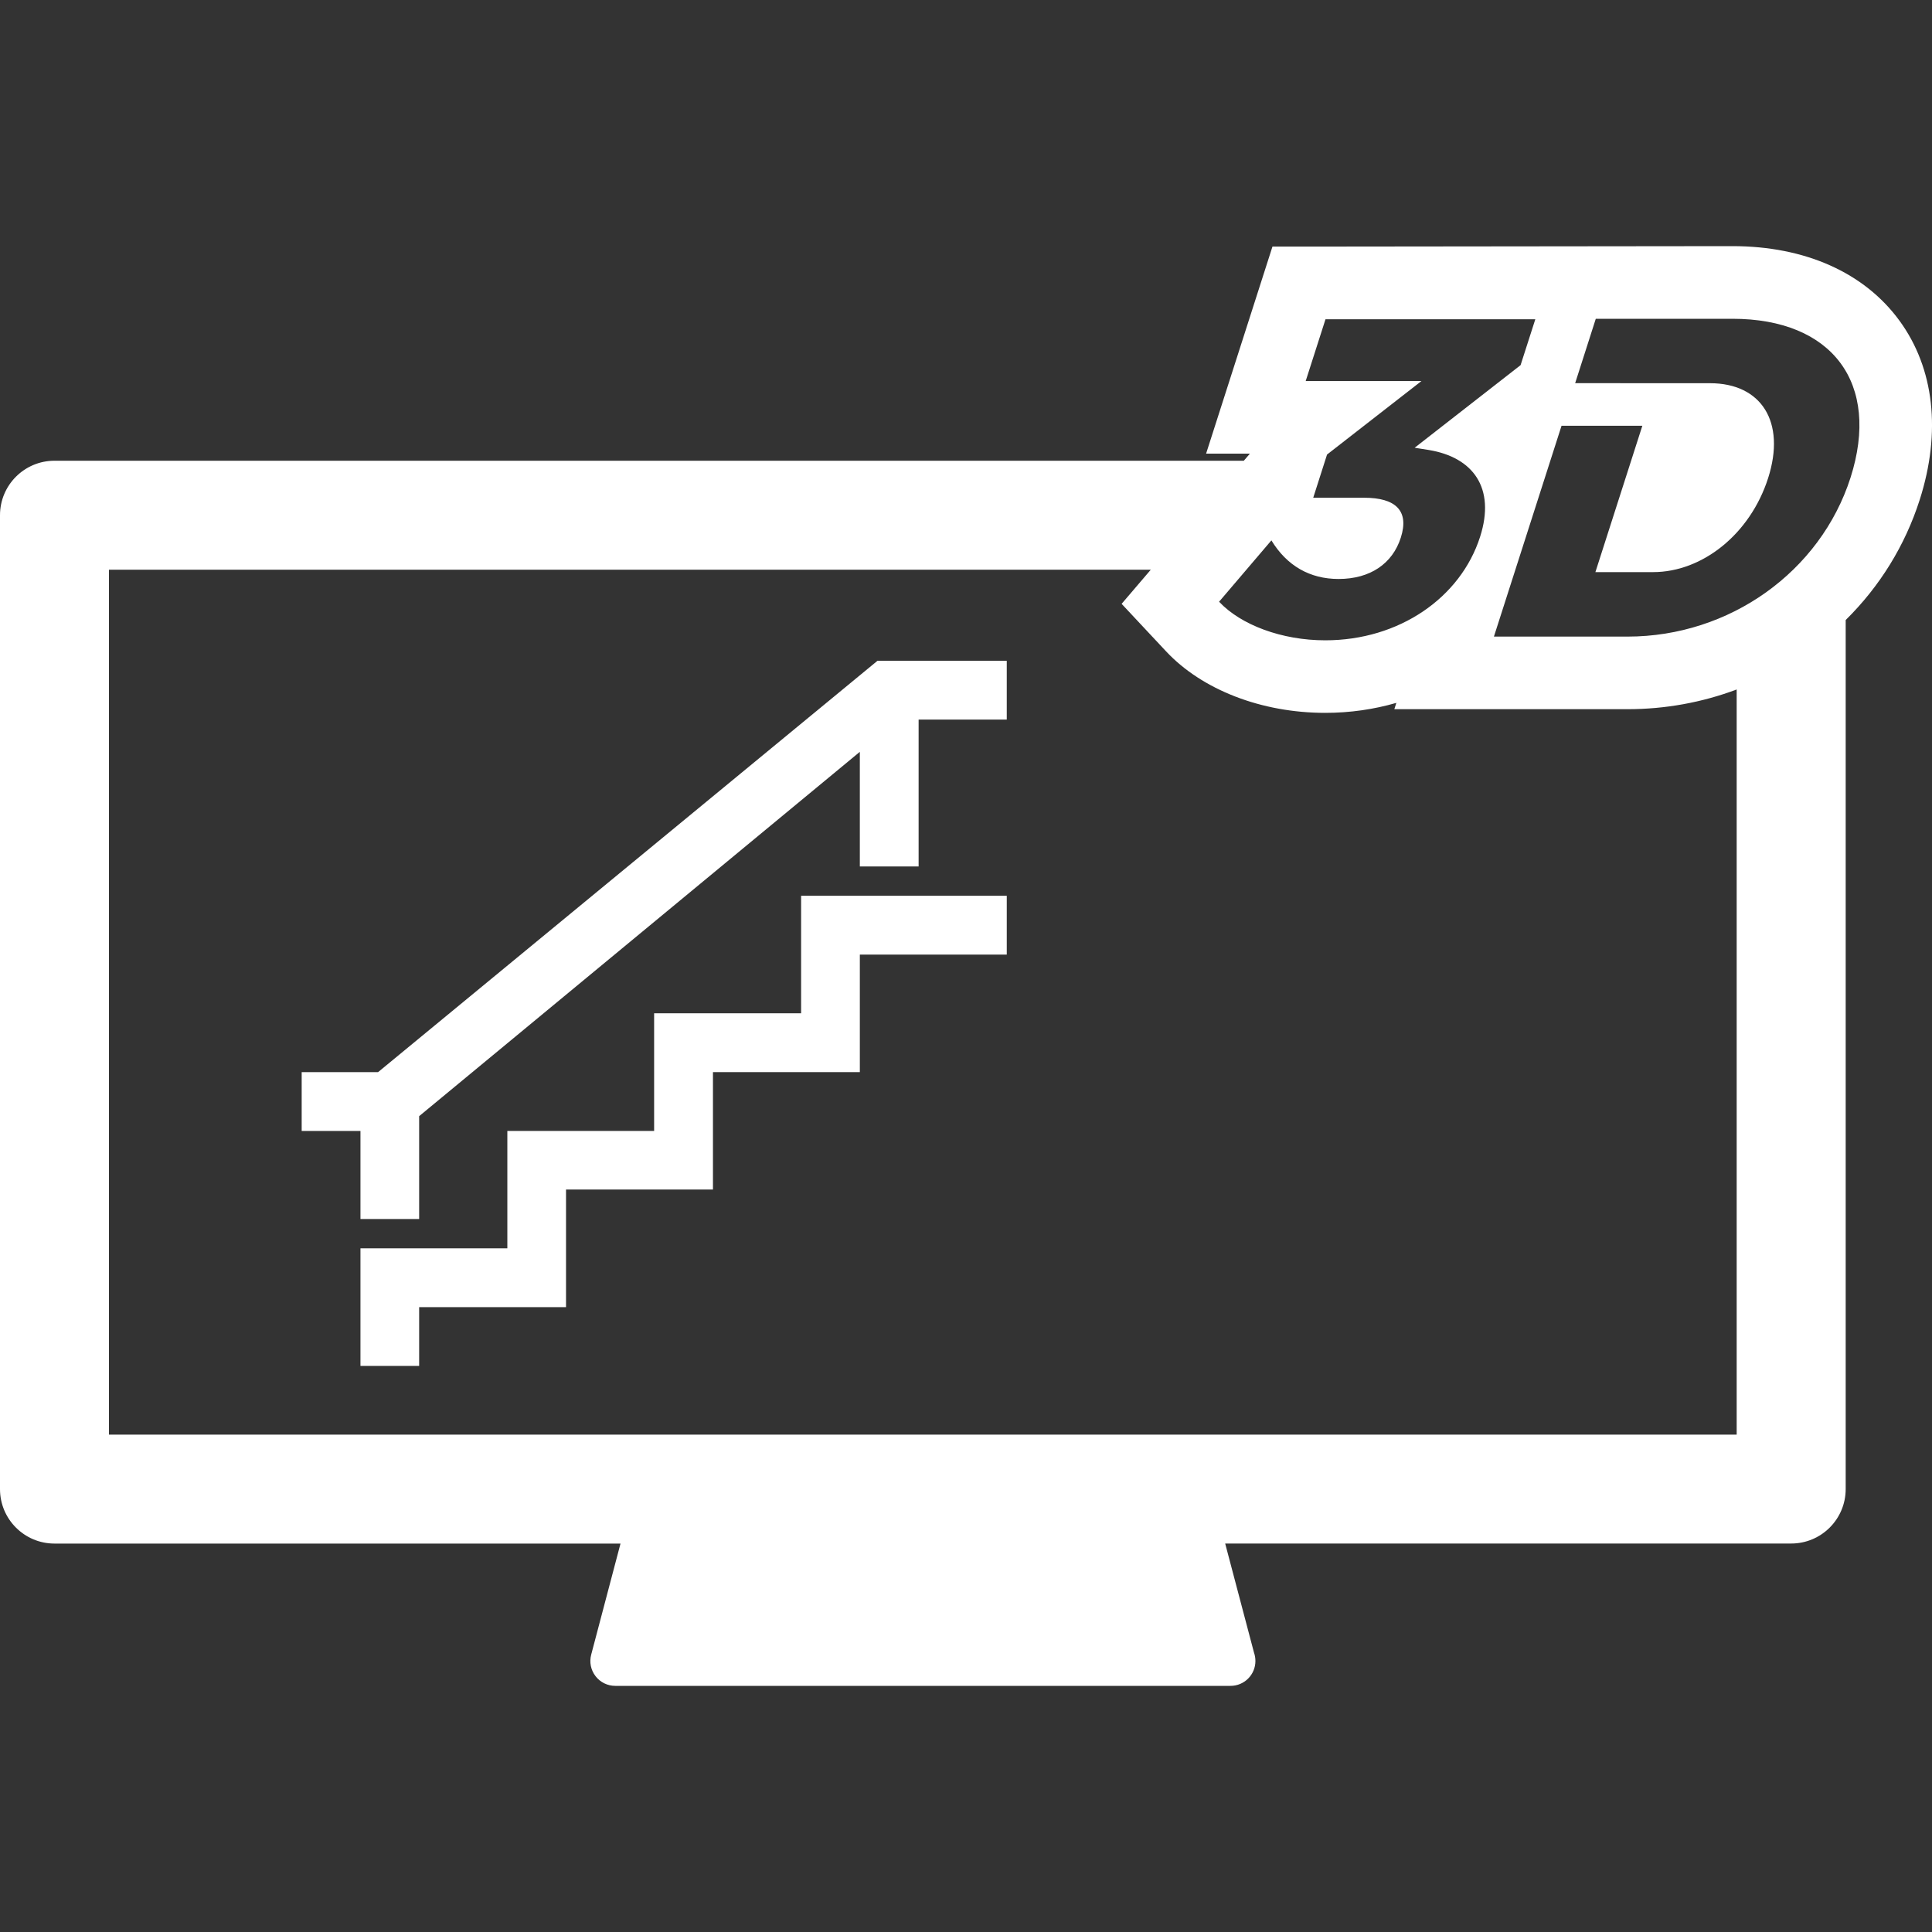
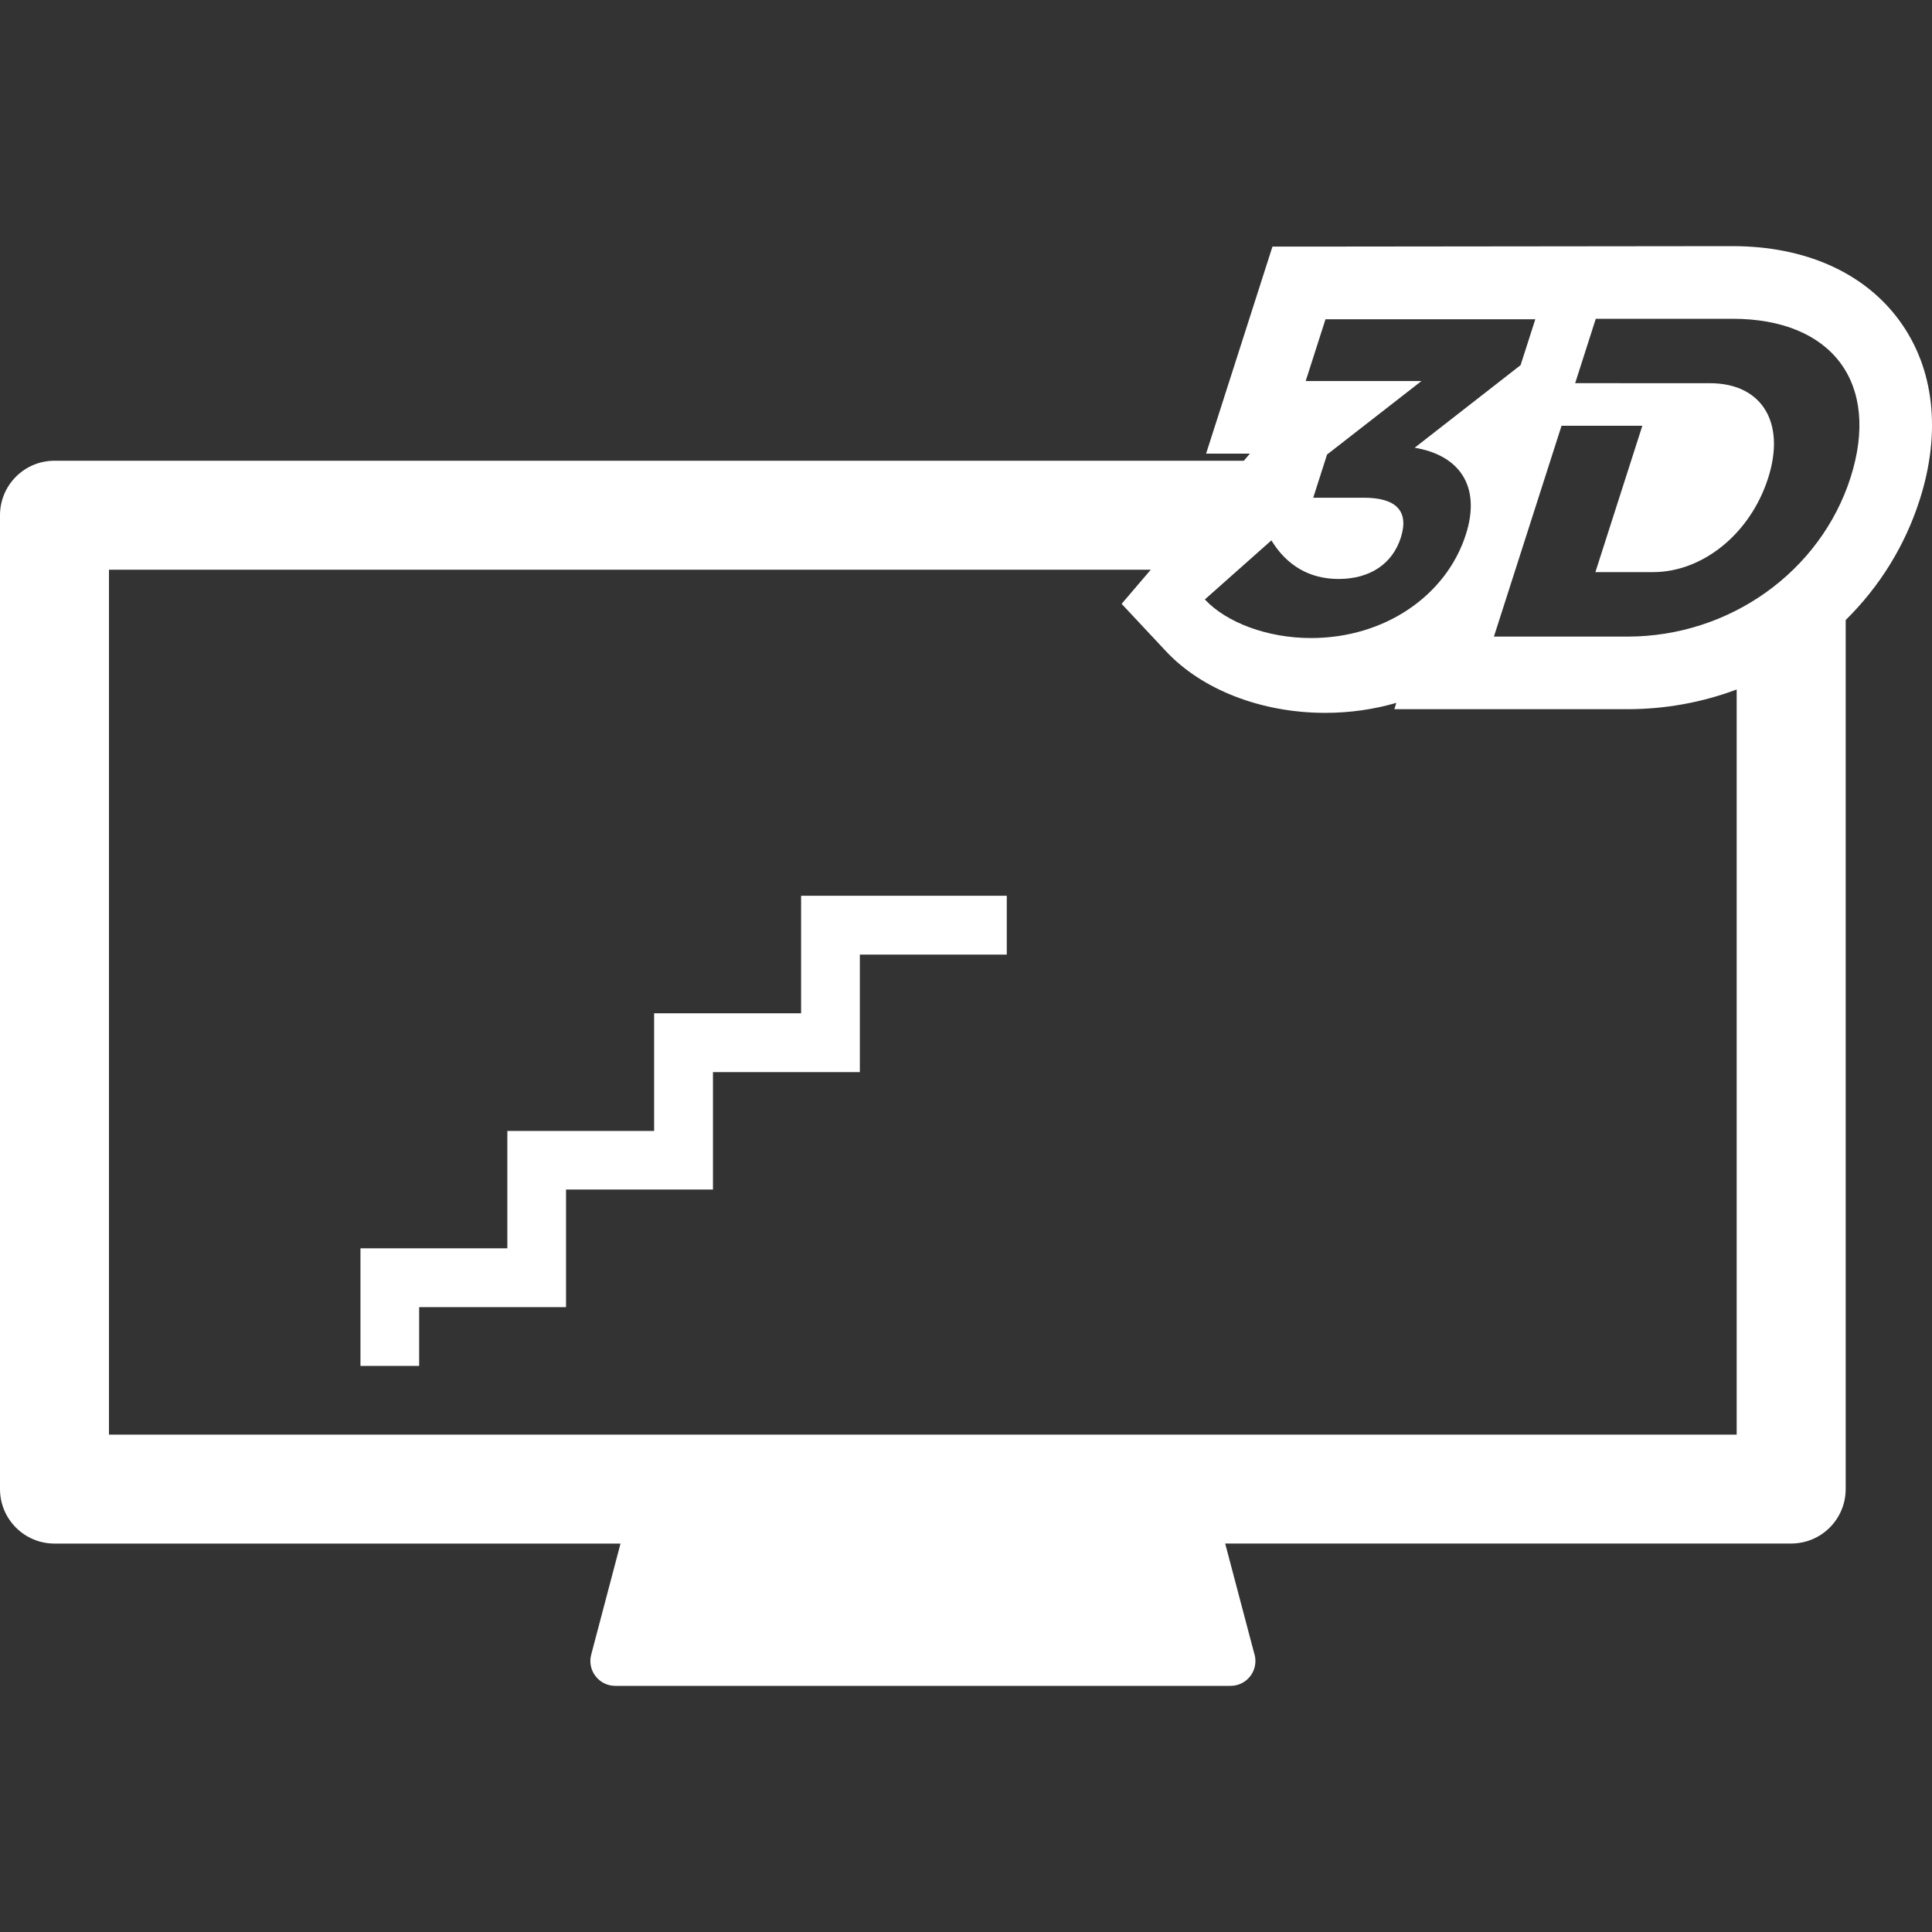
<svg xmlns="http://www.w3.org/2000/svg" version="1.1" id="Capa_1" x="0px" y="0px" width="40px" height="40px" viewBox="0 0 40 40" xml:space="preserve">
  <rect x="0" y="0" width="40" height="40" fill="#333333" stroke="none" />
-   <path id="_x31_5-3D_TV" fill="#FFFFFF" d="M39.327,6.64c-0.727-0.996-1.954-1.544-3.458-1.544l-8.426,0.009h-1.098l-1.374,4.287  h0.907l-0.126,0.147H1.128C0.505,9.539,0,10.044,0,10.667V30.83c0,0.623,0.505,1.128,1.128,1.128h11.719l-0.607,2.3  c-0.041,0.154-0.008,0.319,0.09,0.445c0.097,0.127,0.248,0.201,0.408,0.201h12.737c0.001,0,0.002,0,0.002,0  c0.284,0,0.515-0.23,0.515-0.515c0-0.062-0.011-0.121-0.03-0.176l-0.596-2.256h11.719c0.623,0,1.128-0.505,1.128-1.128V12.837  c0.706-0.696,1.229-1.542,1.532-2.488C40.195,8.943,40.047,7.626,39.327,6.64z M26.323,11.188c0.32,0.526,0.797,0.799,1.39,0.799  c0.658,0,1.117-0.319,1.289-0.855c0.178-0.555-0.102-0.827-0.76-0.827h-1.053l0.286-0.894l1.955-1.522h-2.397l0.41-1.279h4.344  l-0.305,0.95L29.289,9.27l0.295,0.047c0.91,0.15,1.385,0.78,1.06,1.796c-0.403,1.26-1.674,2.144-3.206,2.144  c-0.902,0-1.75-0.32-2.198-0.799L26.323,11.188z M35.956,29.702h-33.7V11.795h21.57l-0.604,0.707l0.918,0.981  c0.746,0.799,1.979,1.276,3.297,1.276c0.512,0,1.007-0.072,1.473-0.207l-0.042,0.131h4.826c0.782,0,1.545-0.139,2.262-0.408V29.702  L35.956,29.702z M38.313,9.89c-0.625,1.946-2.503,3.29-4.618,3.29H30.93l1.4-4.365h1.673l-0.972,3.03h1.194  c1.024,0,2.011-0.79,2.382-1.946c0.373-1.166-0.141-1.965-1.203-1.965l-2.792-0.001L33.039,6.6h2.83  C37.938,6.6,38.938,7.935,38.313,9.89z" />
+   <path id="_x31_5-3D_TV" fill="#FFFFFF" d="M39.327,6.64c-0.727-0.996-1.954-1.544-3.458-1.544l-8.426,0.009h-1.098l-1.374,4.287  h0.907l-0.126,0.147H1.128C0.505,9.539,0,10.044,0,10.667V30.83c0,0.623,0.505,1.128,1.128,1.128h11.719l-0.607,2.3  c-0.041,0.154-0.008,0.319,0.09,0.445c0.097,0.127,0.248,0.201,0.408,0.201h12.737c0.001,0,0.002,0,0.002,0  c0.284,0,0.515-0.23,0.515-0.515c0-0.062-0.011-0.121-0.03-0.176l-0.596-2.256h11.719c0.623,0,1.128-0.505,1.128-1.128V12.837  c0.706-0.696,1.229-1.542,1.532-2.488C40.195,8.943,40.047,7.626,39.327,6.64z M26.323,11.188c0.32,0.526,0.797,0.799,1.39,0.799  c0.658,0,1.117-0.319,1.289-0.855c0.178-0.555-0.102-0.827-0.76-0.827h-1.053l0.286-0.894l1.955-1.522h-2.397l0.41-1.279h4.344  l-0.305,0.95L29.289,9.27c0.91,0.15,1.385,0.78,1.06,1.796c-0.403,1.26-1.674,2.144-3.206,2.144  c-0.902,0-1.75-0.32-2.198-0.799L26.323,11.188z M35.956,29.702h-33.7V11.795h21.57l-0.604,0.707l0.918,0.981  c0.746,0.799,1.979,1.276,3.297,1.276c0.512,0,1.007-0.072,1.473-0.207l-0.042,0.131h4.826c0.782,0,1.545-0.139,2.262-0.408V29.702  L35.956,29.702z M38.313,9.89c-0.625,1.946-2.503,3.29-4.618,3.29H30.93l1.4-4.365h1.673l-0.972,3.03h1.194  c1.024,0,2.011-0.79,2.382-1.946c0.373-1.166-0.141-1.965-1.203-1.965l-2.792-0.001L33.039,6.6h2.83  C37.938,6.6,38.938,7.935,38.313,9.89z" />
  <g>
    <g>
      <g>
        <polygon fill="#FFFFFF" points="16.586,20.979 13.543,20.979 13.543,23.415 10.504,23.415 10.504,25.845 7.463,25.845      7.463,28.28 8.678,28.28 8.678,27.063 11.719,27.063 11.719,24.628 14.761,24.628 14.761,22.197 17.802,22.197 17.802,19.764      20.844,19.764 20.844,18.546 16.586,18.546    " />
-         <polygon fill="#FFFFFF" points="18.167,13.681 7.828,22.197 6.246,22.197 6.246,23.415 7.463,23.415 7.463,25.238 8.678,25.238      8.678,23.109 17.802,15.566 17.802,17.939 19.019,17.939 19.019,14.898 20.844,14.898 20.844,13.681    " />
      </g>
    </g>
  </g>
</svg>